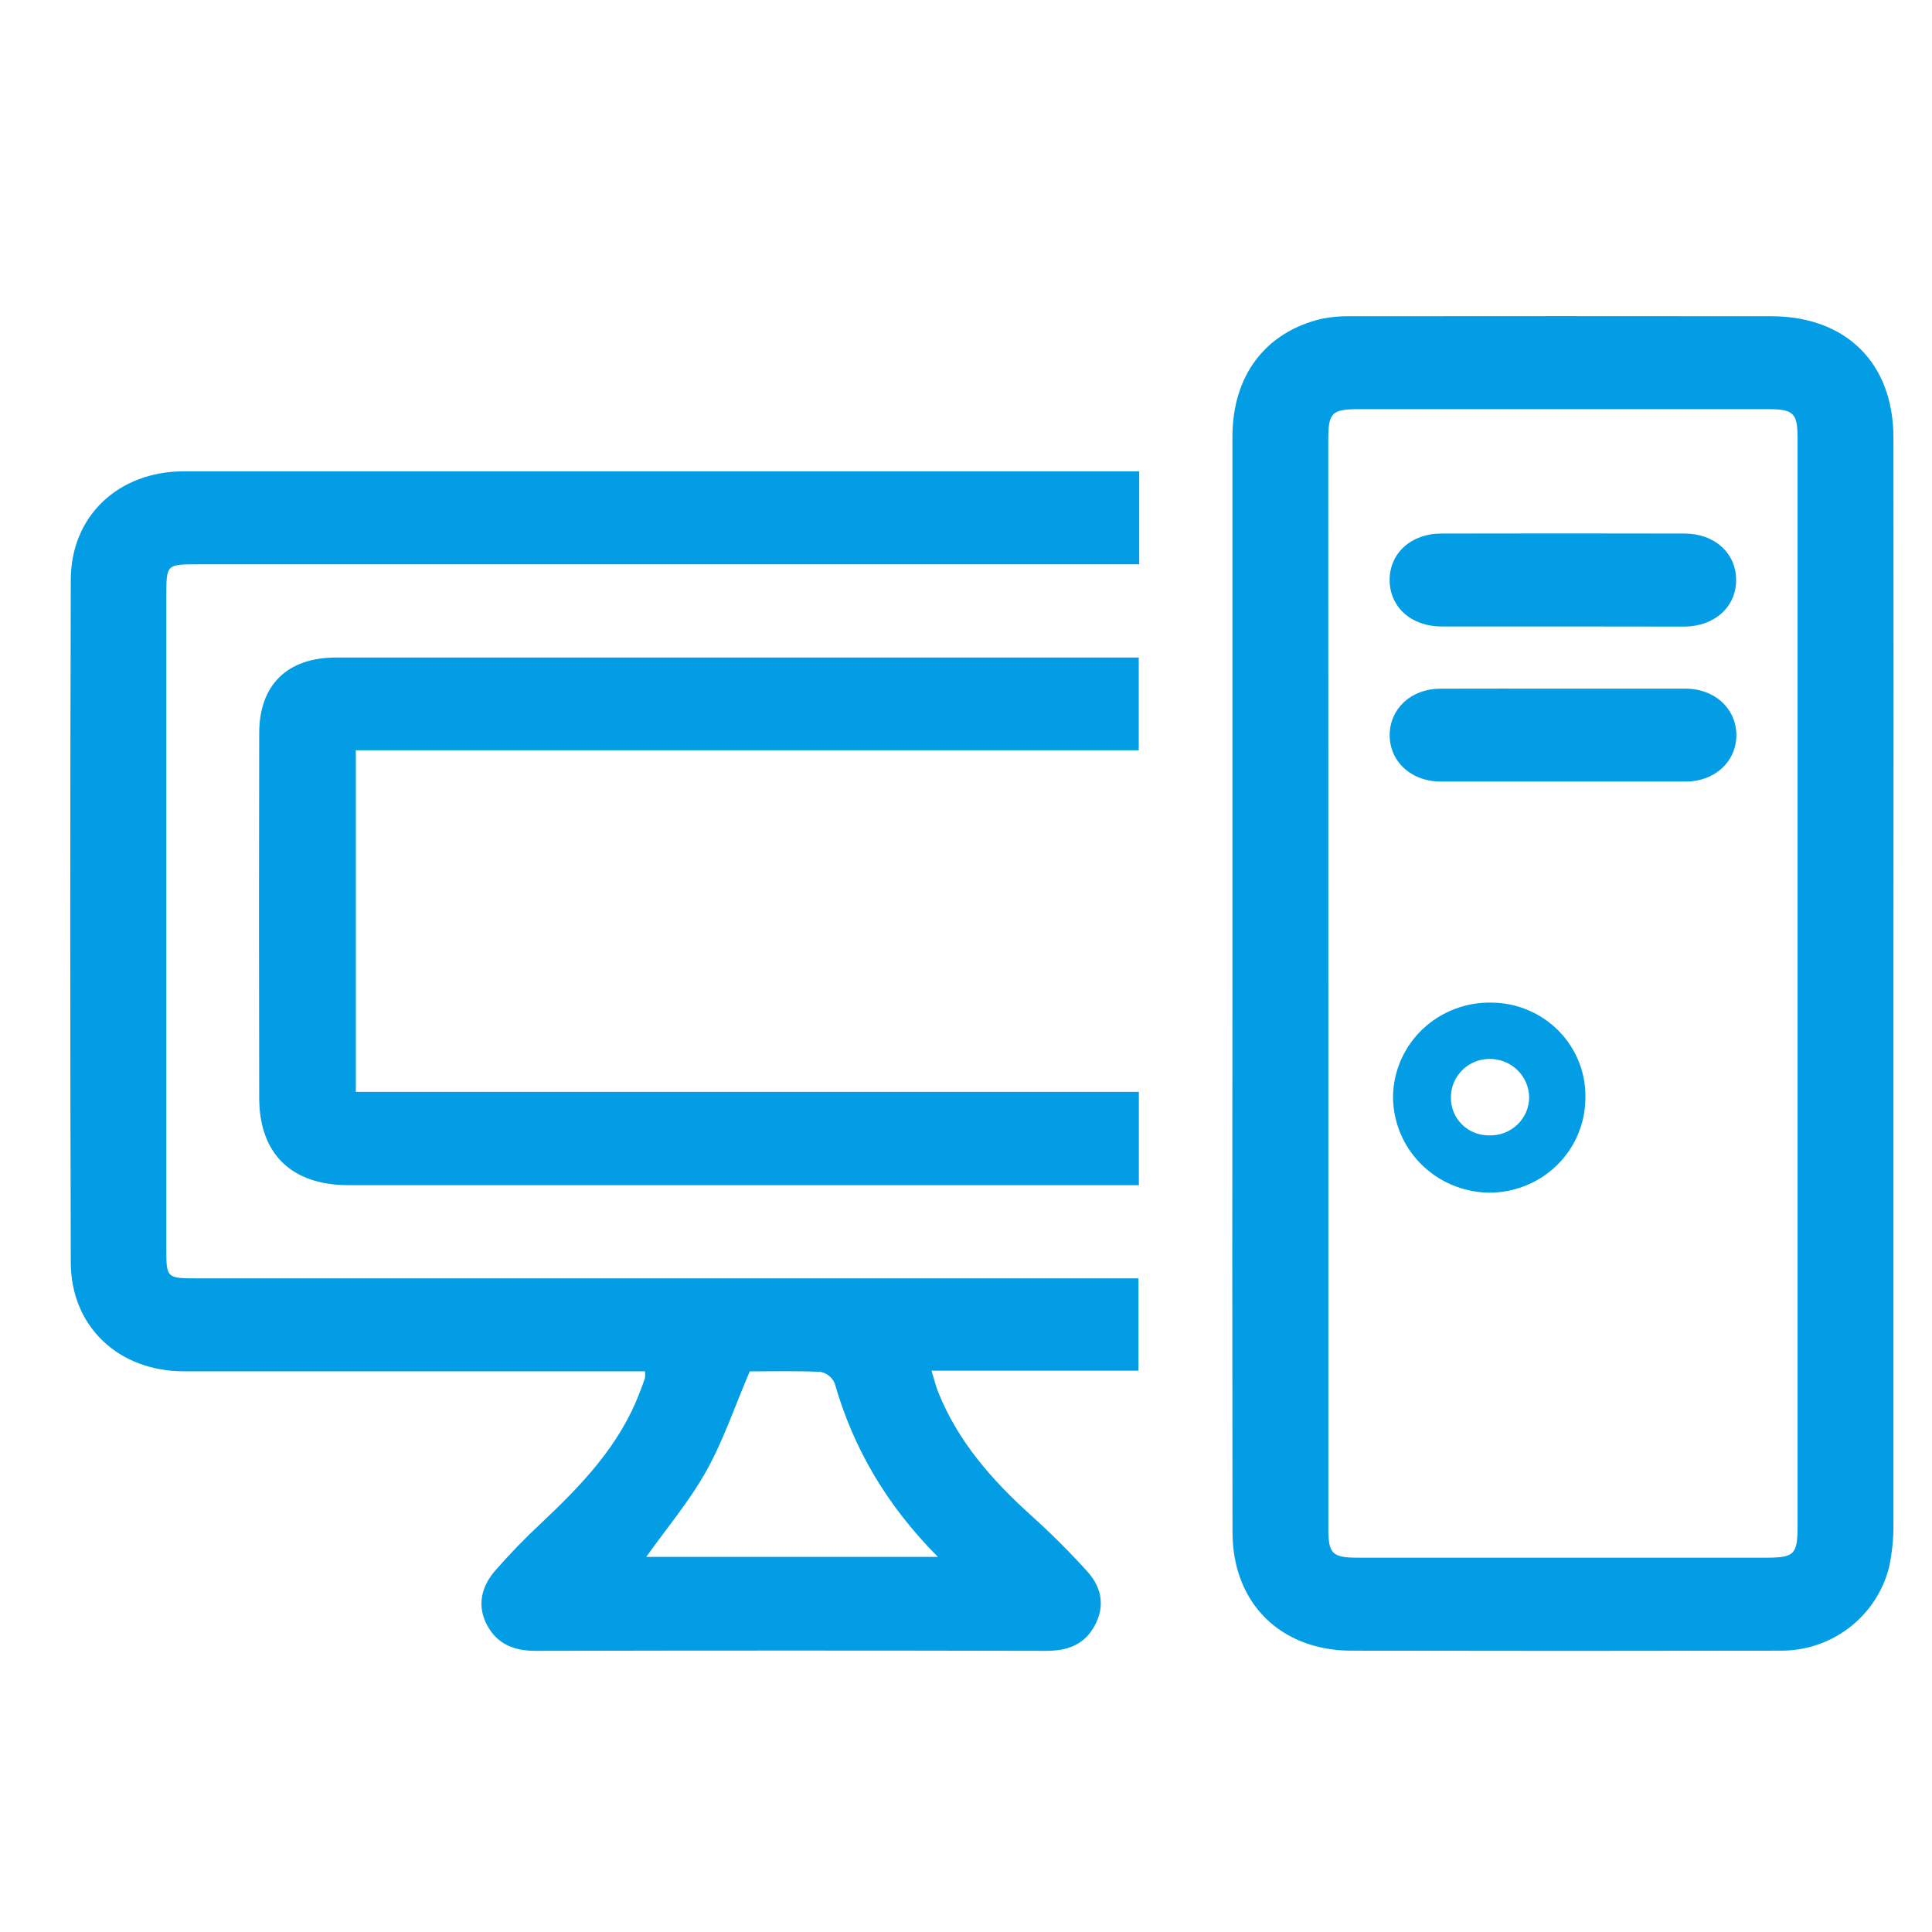
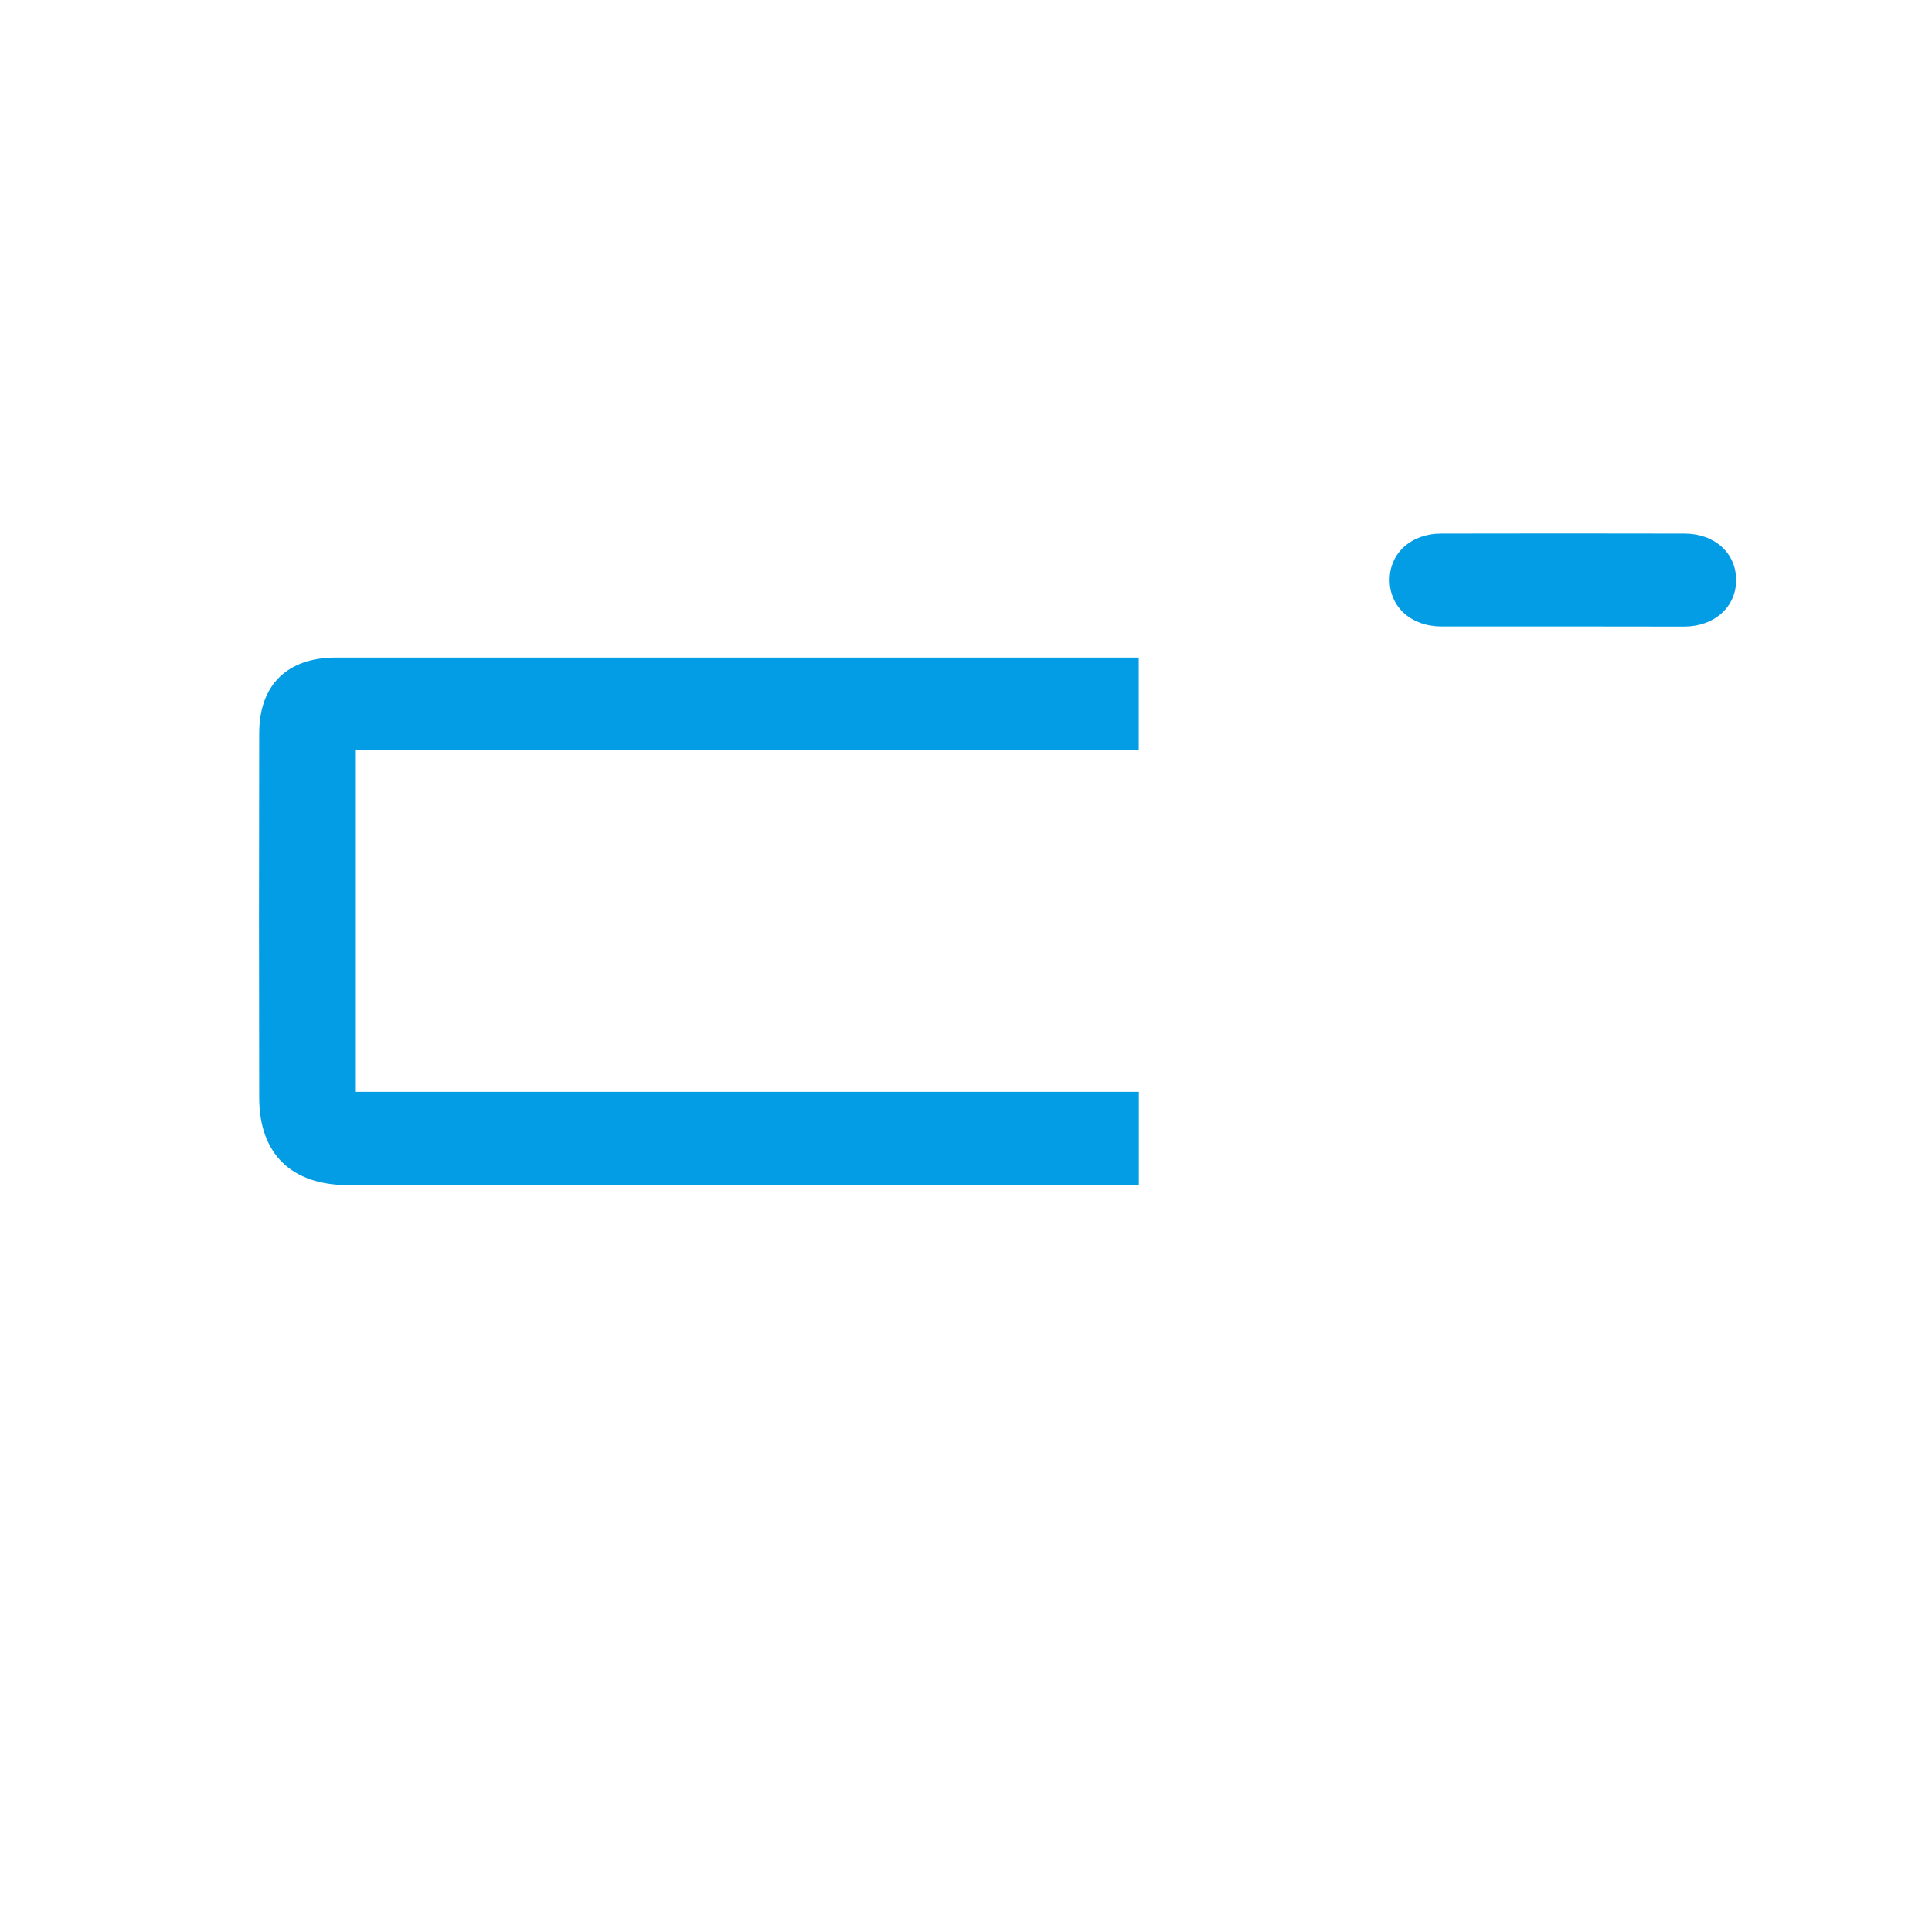
<svg xmlns="http://www.w3.org/2000/svg" width="55" height="55" viewBox="0 0 55 55" fill="none">
-   <path d="M32.431 13.418V16.065H5.63C4.742 16.065 4.735 16.065 4.735 16.962C4.735 23.166 4.735 29.369 4.735 35.573C4.735 36.378 4.75 36.392 5.594 36.392H32.41V39.021H26.519C26.596 39.271 26.639 39.456 26.709 39.63C27.269 41.033 28.238 42.135 29.351 43.139C29.913 43.644 30.448 44.178 30.954 44.737C31.354 45.18 31.468 45.712 31.168 46.271C30.868 46.83 30.385 46.997 29.777 46.996C24.935 46.985 20.093 46.985 15.251 46.996C14.631 46.996 14.153 46.805 13.864 46.261C13.576 45.717 13.7 45.173 14.088 44.723C14.501 44.249 14.938 43.797 15.398 43.368C16.551 42.283 17.637 41.155 18.209 39.643C18.262 39.506 18.316 39.368 18.361 39.229C18.368 39.166 18.368 39.101 18.361 39.038H15.01C11.751 39.038 8.492 39.038 5.233 39.038C3.383 39.038 2.022 37.772 2.015 35.948C1.995 29.468 1.995 22.989 2.015 16.509C2.015 14.683 3.381 13.419 5.23 13.418H32.427H32.431ZM26.7 44.321C25.245 42.856 24.295 41.241 23.762 39.38C23.727 39.298 23.673 39.226 23.604 39.17C23.535 39.113 23.454 39.074 23.366 39.055C22.662 39.022 21.956 39.04 21.344 39.04C20.921 40.028 20.599 40.993 20.113 41.866C19.627 42.739 18.976 43.506 18.398 44.321H26.7Z" fill="#039DE5" />
-   <path d="M35.085 28.056C35.085 22.848 35.085 17.64 35.085 12.432C35.085 10.682 36.034 9.444 37.639 9.072C37.913 9.019 38.191 8.996 38.469 9.003C42.454 8.999 46.438 8.999 50.421 9.003C52.549 9.003 53.9 10.331 53.902 12.454C53.907 17.515 53.907 22.576 53.902 27.637C53.902 32.862 53.902 38.089 53.902 43.316C53.911 43.756 53.868 44.196 53.775 44.626C53.603 45.301 53.209 45.901 52.654 46.329C52.099 46.758 51.416 46.991 50.711 46.991C46.635 46.999 42.558 46.999 38.48 46.991C36.458 46.991 35.09 45.639 35.087 43.625C35.079 38.434 35.078 33.245 35.085 28.056ZM37.815 28C37.815 33.171 37.815 38.343 37.815 43.513C37.815 44.236 37.927 44.344 38.659 44.344C42.532 44.344 46.404 44.344 50.277 44.344C51.079 44.344 51.173 44.252 51.173 43.45C51.173 33.125 51.173 22.801 51.173 12.477C51.173 11.76 51.061 11.648 50.326 11.648H38.709C37.906 11.648 37.813 11.738 37.813 12.54C37.814 17.694 37.815 22.847 37.815 28Z" fill="#039DE5" />
  <path d="M32.418 18.719V21.359H10.13V31.083H32.421V33.739H9.918C8.302 33.739 7.383 32.853 7.379 31.258C7.371 27.797 7.371 24.337 7.379 20.877C7.379 19.496 8.18 18.719 9.561 18.719H32.424H32.418Z" fill="#039DE5" />
  <path d="M44.44 17.834C43.304 17.834 42.169 17.834 41.034 17.834C40.173 17.834 39.562 17.28 39.56 16.512C39.559 15.744 40.175 15.189 41.031 15.189C43.337 15.184 45.644 15.184 47.952 15.189C48.81 15.189 49.422 15.742 49.424 16.51C49.426 17.278 48.808 17.832 47.954 17.838C46.784 17.836 45.612 17.834 44.44 17.834Z" fill="#039DE5" />
-   <path d="M44.515 19.604C45.669 19.604 46.822 19.604 47.975 19.604C48.825 19.604 49.44 20.185 49.431 20.948C49.417 21.692 48.813 22.248 47.993 22.249C45.668 22.249 43.343 22.249 41.016 22.249C40.164 22.249 39.55 21.668 39.561 20.906C39.576 20.161 40.179 19.61 40.999 19.605C42.17 19.6 43.343 19.604 44.515 19.604Z" fill="#039DE5" />
-   <path d="M45.132 31.284C45.124 31.999 44.829 32.682 44.312 33.182C43.795 33.682 43.098 33.959 42.374 33.952C41.65 33.939 40.959 33.646 40.451 33.135C39.943 32.625 39.658 31.937 39.656 31.221C39.661 30.862 39.737 30.508 39.881 30.178C40.025 29.849 40.234 29.551 40.495 29.302C40.757 29.053 41.066 28.857 41.404 28.727C41.742 28.597 42.103 28.534 42.466 28.543C42.825 28.545 43.179 28.619 43.508 28.759C43.838 28.899 44.135 29.103 44.384 29.358C44.632 29.614 44.826 29.916 44.955 30.246C45.083 30.577 45.144 30.93 45.132 31.284ZM42.382 32.321C42.532 32.327 42.68 32.304 42.82 32.252C42.96 32.2 43.087 32.12 43.195 32.017C43.302 31.915 43.388 31.792 43.446 31.656C43.504 31.52 43.533 31.374 43.532 31.227C43.525 30.937 43.404 30.662 43.195 30.46C42.986 30.258 42.705 30.145 42.413 30.145C42.121 30.143 41.84 30.256 41.633 30.459C41.425 30.661 41.307 30.937 41.305 31.225C41.3 31.368 41.325 31.51 41.377 31.643C41.428 31.776 41.507 31.898 41.608 32C41.708 32.102 41.829 32.184 41.962 32.239C42.095 32.294 42.238 32.322 42.382 32.321Z" fill="#039DE5" />
</svg>